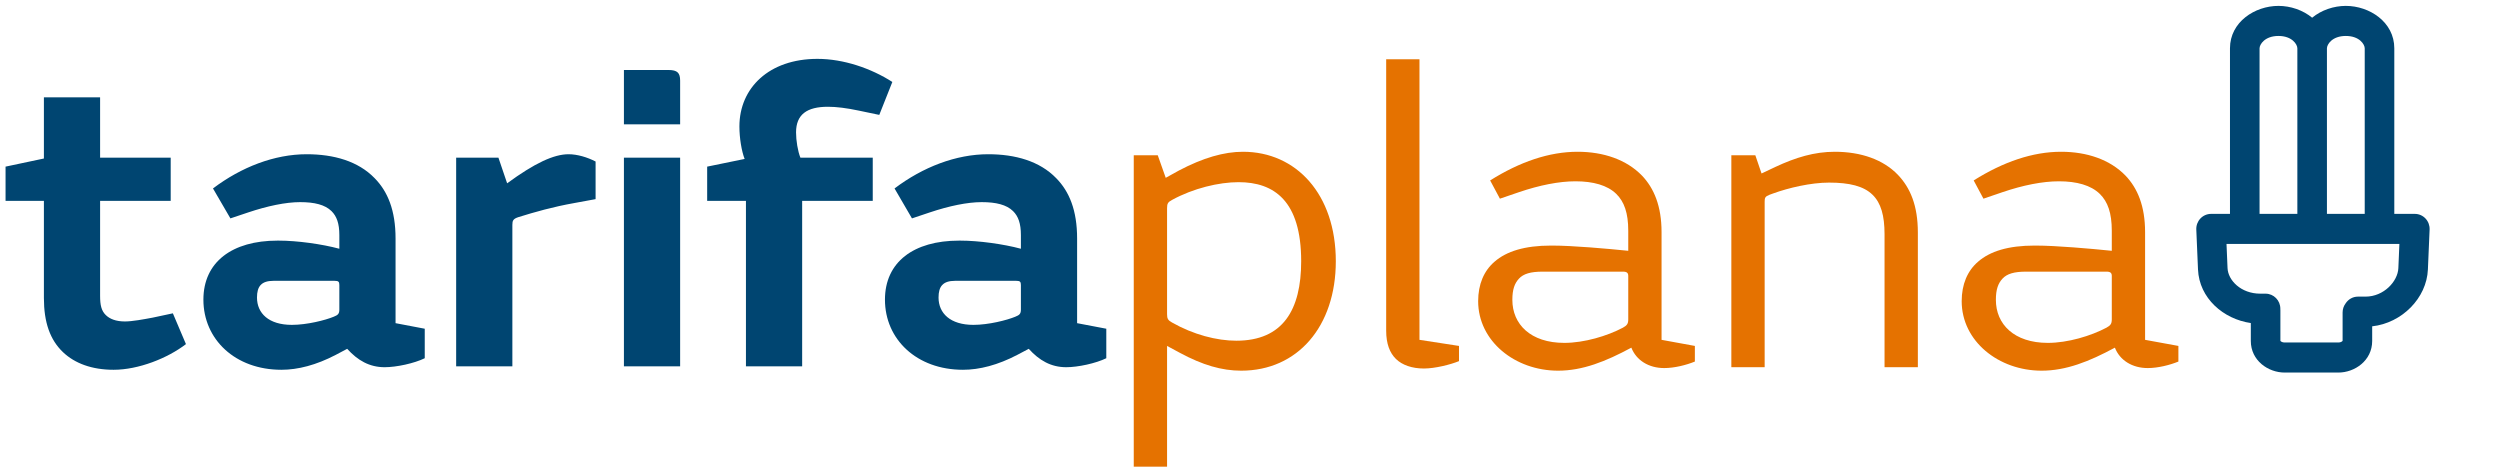
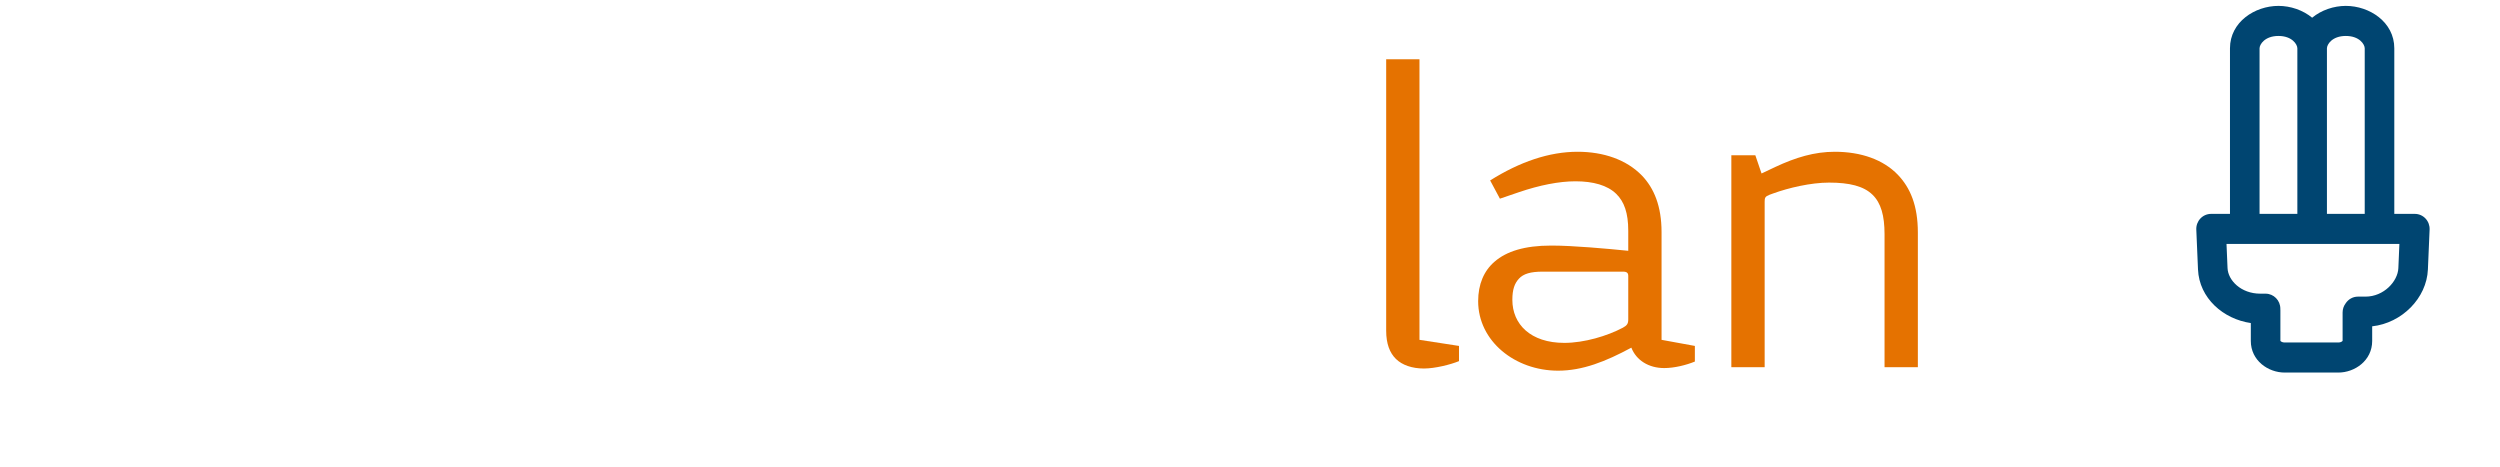
<svg xmlns="http://www.w3.org/2000/svg" width="225" height="42" viewBox="0 0 225 42" fill="none">
-   <path fill-rule="evenodd" clip-rule="evenodd" d="M56.153 32.972H61.212V14.19H56.153V32.972ZM60.153 6.299H56.153V11.187H61.212V7.261C61.212 6.568 60.977 6.299 60.153 6.299ZM91.881 27.853C91.881 28.238 91.763 28.353 91.371 28.507C90.626 28.815 88.979 29.238 87.607 29.238C85.528 29.238 84.469 28.199 84.469 26.775C84.469 25.774 84.862 25.274 85.96 25.274H91.45C91.803 25.274 91.881 25.351 91.881 25.659V27.853ZM96.94 29.085V21.463C96.94 18.923 96.234 17.23 95.058 16.036C93.567 14.497 91.371 13.881 88.94 13.881C86.038 13.881 83.058 15.036 80.509 16.96L82.077 19.655L83.685 19.116C85.411 18.538 87.058 18.192 88.352 18.192C89.646 18.192 90.587 18.423 91.175 19C91.646 19.462 91.881 20.116 91.881 21.155V22.387C90.313 21.964 88.077 21.656 86.43 21.656H86.313C82.235 21.656 79.646 23.58 79.646 26.968C79.646 30.547 82.509 33.28 86.666 33.28C88.156 33.28 89.803 32.856 91.567 31.933L92.587 31.394C93.528 32.433 94.587 33.049 95.959 33.049C97.018 33.049 98.625 32.702 99.567 32.24V29.585L96.94 29.085ZM74.508 9.609C75.292 9.609 76.193 9.724 77.292 9.955L79.135 10.34L80.311 7.376C78.39 6.145 75.92 5.298 73.566 5.298C69.213 5.298 66.547 7.915 66.547 11.379C66.547 12.418 66.743 13.611 67.017 14.305L63.645 14.997V18.076H67.135V32.972H72.194V18.076H78.547V14.189H72.036C71.802 13.611 71.645 12.649 71.645 11.918C71.645 10.301 72.625 9.609 74.508 9.609ZM45.642 16.498L44.858 14.189H41.054V32.972H46.113V20.232C46.113 19.847 46.191 19.693 46.662 19.539C48.152 19.077 49.76 18.616 51.721 18.268L53.603 17.922V14.536C52.858 14.15 51.956 13.881 51.171 13.881C49.838 13.881 48.112 14.689 45.642 16.498ZM13.754 28.584C12.931 28.738 11.911 28.931 11.245 28.931C10.421 28.931 9.872 28.7 9.519 28.353C9.127 27.968 9.009 27.468 9.009 26.621V18.076H15.363V14.189H9.009V8.762H3.951V14.266L0.5 14.997V18.076H3.951V26.814C3.951 29.007 4.5 30.585 5.677 31.702C6.735 32.702 8.264 33.28 10.225 33.28C12.46 33.28 15.088 32.24 16.735 30.97L15.558 28.199L13.754 28.584ZM30.541 27.853C30.541 28.238 30.423 28.353 30.031 28.507C29.286 28.815 27.639 29.238 26.266 29.238C24.189 29.238 23.129 28.199 23.129 26.775C23.129 25.774 23.521 25.274 24.619 25.274H30.11C30.463 25.274 30.541 25.351 30.541 25.659V27.853ZM35.6 21.463C35.6 18.923 34.893 17.23 33.717 16.036C32.227 14.497 30.031 13.881 27.6 13.881C24.698 13.881 21.717 15.036 19.169 16.96L20.737 19.655L22.345 19.116C24.07 18.538 25.718 18.192 27.012 18.192C28.306 18.192 29.246 18.423 29.835 19C30.305 19.462 30.541 20.116 30.541 21.155V22.387C28.972 21.964 26.737 21.656 25.09 21.656H24.973C20.894 21.656 18.306 23.58 18.306 26.968C18.306 30.547 21.169 33.28 25.326 33.28C26.815 33.28 28.462 32.856 30.227 31.933L31.247 31.394C32.188 32.433 33.247 33.049 34.619 33.049C35.678 33.049 37.285 32.702 38.227 32.24V29.585L35.6 29.085V21.463Z" fill="#004571" />
-   <path d="M106.195 31.758L105.036 31.133V42H102.038V13.971H104.197L104.916 16.004L106.115 15.34C108.273 14.206 110.152 13.659 111.87 13.659C116.666 13.659 120.223 17.49 120.223 23.51C120.223 29.374 116.786 33.361 111.71 33.361C109.952 33.361 108.233 32.853 106.195 31.758ZM111.271 30.664C115.467 30.664 117.106 27.888 117.106 23.51C117.106 18.076 114.668 16.395 111.47 16.395C109.712 16.395 107.394 16.942 105.476 17.998C105.116 18.193 105.036 18.311 105.036 18.741V28.279C105.036 28.67 105.116 28.826 105.476 29.022C107.394 30.116 109.512 30.664 111.271 30.664Z" fill="#E57200" />
  <path d="M131.31 31.133V32.501C130.551 32.814 129.152 33.166 128.153 33.166C127.074 33.166 126.194 32.853 125.635 32.306C125.075 31.758 124.756 30.937 124.756 29.765V5.332H127.753V30.585L131.31 31.133Z" fill="#E57200" />
  <path d="M149.78 33.126C148.381 33.126 147.262 32.423 146.822 31.289C144.504 32.54 142.426 33.361 140.228 33.361C136.351 33.361 133.034 30.703 133.034 27.106C133.034 25.582 133.554 24.37 134.513 23.549C135.592 22.611 137.231 22.102 139.589 22.102H139.708C141.507 22.102 144.624 22.376 146.543 22.572V20.773C146.543 19.171 146.183 18.154 145.464 17.451C144.664 16.669 143.385 16.317 141.787 16.317C140.308 16.317 138.549 16.669 136.711 17.294L134.992 17.881L134.113 16.239C136.791 14.558 139.429 13.659 141.987 13.659C144.305 13.659 146.383 14.362 147.782 15.809C148.861 16.942 149.54 18.545 149.54 20.891V30.585L152.538 31.133V32.54C151.778 32.853 150.699 33.126 149.78 33.126ZM146.543 28.748V24.839C146.543 24.565 146.423 24.448 146.063 24.448H138.829C137.75 24.448 137.111 24.643 136.711 25.073C136.311 25.503 136.112 26.051 136.112 26.989C136.112 29.178 137.75 30.859 140.788 30.859C142.586 30.859 144.664 30.234 146.063 29.491C146.423 29.295 146.543 29.139 146.543 28.748Z" fill="#E57200" />
  <path d="M155.821 13.971H157.979L158.539 15.613L159.778 15.027C161.616 14.167 163.295 13.659 165.133 13.659C167.491 13.659 169.49 14.362 170.808 15.731C171.928 16.903 172.607 18.506 172.607 20.93V33.048H169.609V21.086C169.609 19.405 169.29 18.271 168.53 17.529C167.731 16.747 166.452 16.434 164.614 16.434C162.975 16.434 160.977 16.903 159.578 17.412L159.258 17.529C158.859 17.685 158.819 17.802 158.819 18.154V33.048H155.821V13.971Z" fill="#E57200" />
-   <path d="M193.298 33.126C191.899 33.126 190.78 32.423 190.34 31.289C188.022 32.54 185.944 33.361 183.746 33.361C179.869 33.361 176.552 30.703 176.552 27.106C176.552 25.582 177.072 24.37 178.031 23.549C179.11 22.611 180.748 22.102 183.106 22.102H183.226C185.025 22.102 188.142 22.376 190.061 22.572V20.773C190.061 19.171 189.701 18.154 188.982 17.451C188.182 16.669 186.903 16.317 185.305 16.317C183.826 16.317 182.067 16.669 180.229 17.294L178.51 17.881L177.631 16.239C180.309 14.558 182.947 13.659 185.504 13.659C187.822 13.659 189.901 14.362 191.3 15.809C192.379 16.942 193.058 18.545 193.058 20.891V30.585L196.056 31.133V32.54C195.296 32.853 194.217 33.126 193.298 33.126ZM190.061 28.748V24.839C190.061 24.565 189.941 24.448 189.581 24.448H182.347C181.268 24.448 180.629 24.643 180.229 25.073C179.829 25.503 179.629 26.051 179.629 26.989C179.629 29.178 181.268 30.859 184.305 30.859C186.104 30.859 188.182 30.234 189.581 29.491C189.941 29.295 190.061 29.139 190.061 28.748Z" fill="#E57200" />
  <path fill-rule="evenodd" clip-rule="evenodd" d="M215.487 4.348V19.249H217.335C217.698 19.249 218.045 19.4 218.296 19.666C218.547 19.933 218.68 20.292 218.664 20.661L218.511 24.251C218.402 26.832 216.171 29.075 213.496 29.369V30.69C213.496 32.45 211.931 33.53 210.454 33.53H205.616C204.141 33.53 202.574 32.454 202.574 30.69V29.075C200.102 28.718 197.93 26.84 197.82 24.251L197.667 20.661C197.651 20.292 197.784 19.933 198.035 19.666C198.286 19.4 198.634 19.249 198.997 19.249H200.698V4.348C200.698 1.973 202.945 0.53 205.061 0.53C206.144 0.53 207.26 0.908 208.093 1.594C208.925 0.908 210.042 0.53 211.124 0.53C213.241 0.53 215.487 1.973 215.487 4.348ZM203.36 4.348C203.36 4 203.829 3.236 205.061 3.236C206.293 3.236 206.762 4 206.762 4.348V19.249H203.36V4.348ZM212.825 4.348V19.249H209.424V4.348C209.424 4 209.892 3.236 211.124 3.236C212.357 3.236 212.825 4 212.825 4.348ZM205.23 27.805C205.234 27.844 205.236 27.884 205.236 27.925V30.676C205.24 30.684 205.25 30.696 205.27 30.714C205.329 30.764 205.447 30.824 205.616 30.824H210.454C210.622 30.824 210.74 30.765 210.799 30.713C210.819 30.696 210.829 30.683 210.834 30.675V28.124C210.834 27.816 210.935 27.532 211.106 27.305C211.344 26.938 211.753 26.696 212.217 26.696H212.9C214.534 26.696 215.801 25.331 215.852 24.134L215.945 21.955H200.386L200.479 24.134C200.525 25.218 201.674 26.43 203.427 26.43H203.9C204.635 26.43 205.231 27.036 205.231 27.783C205.231 27.79 205.23 27.797 205.23 27.805ZM205.232 30.669C205.232 30.669 205.232 30.669 205.232 30.669C205.232 30.669 205.232 30.67 205.234 30.673C205.233 30.671 205.232 30.669 205.232 30.669Z" fill="#004571" />
</svg>